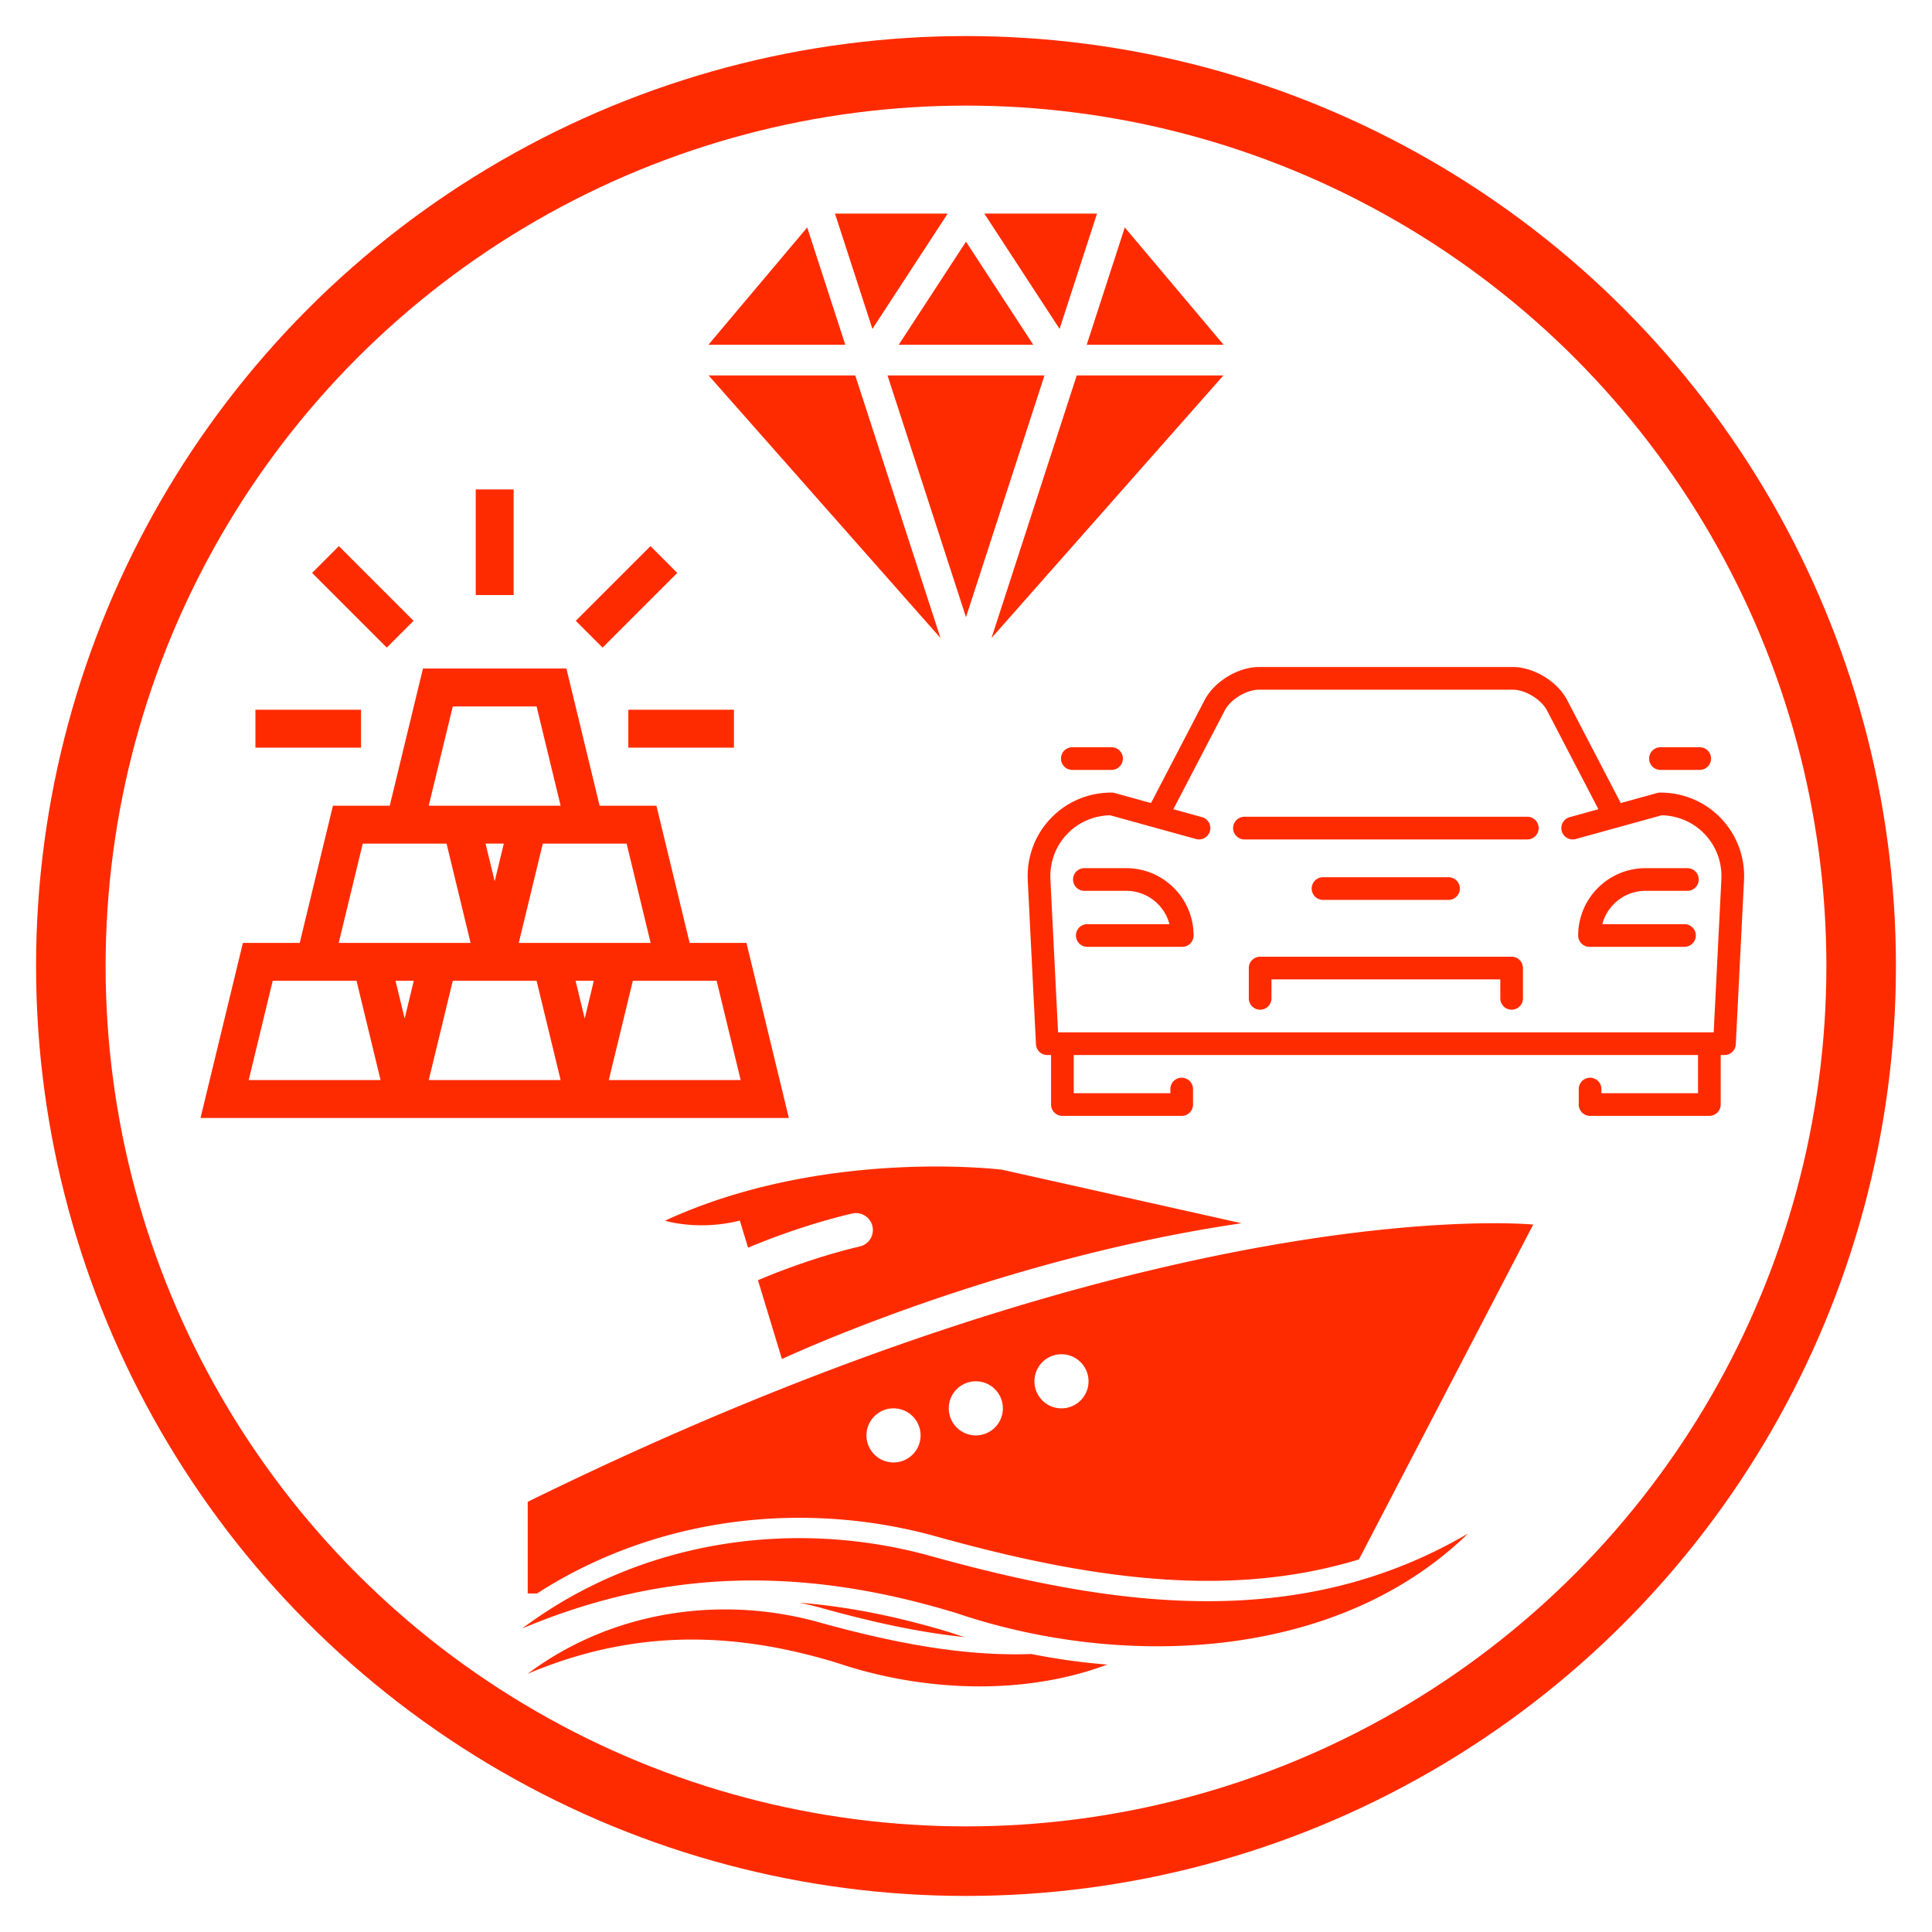
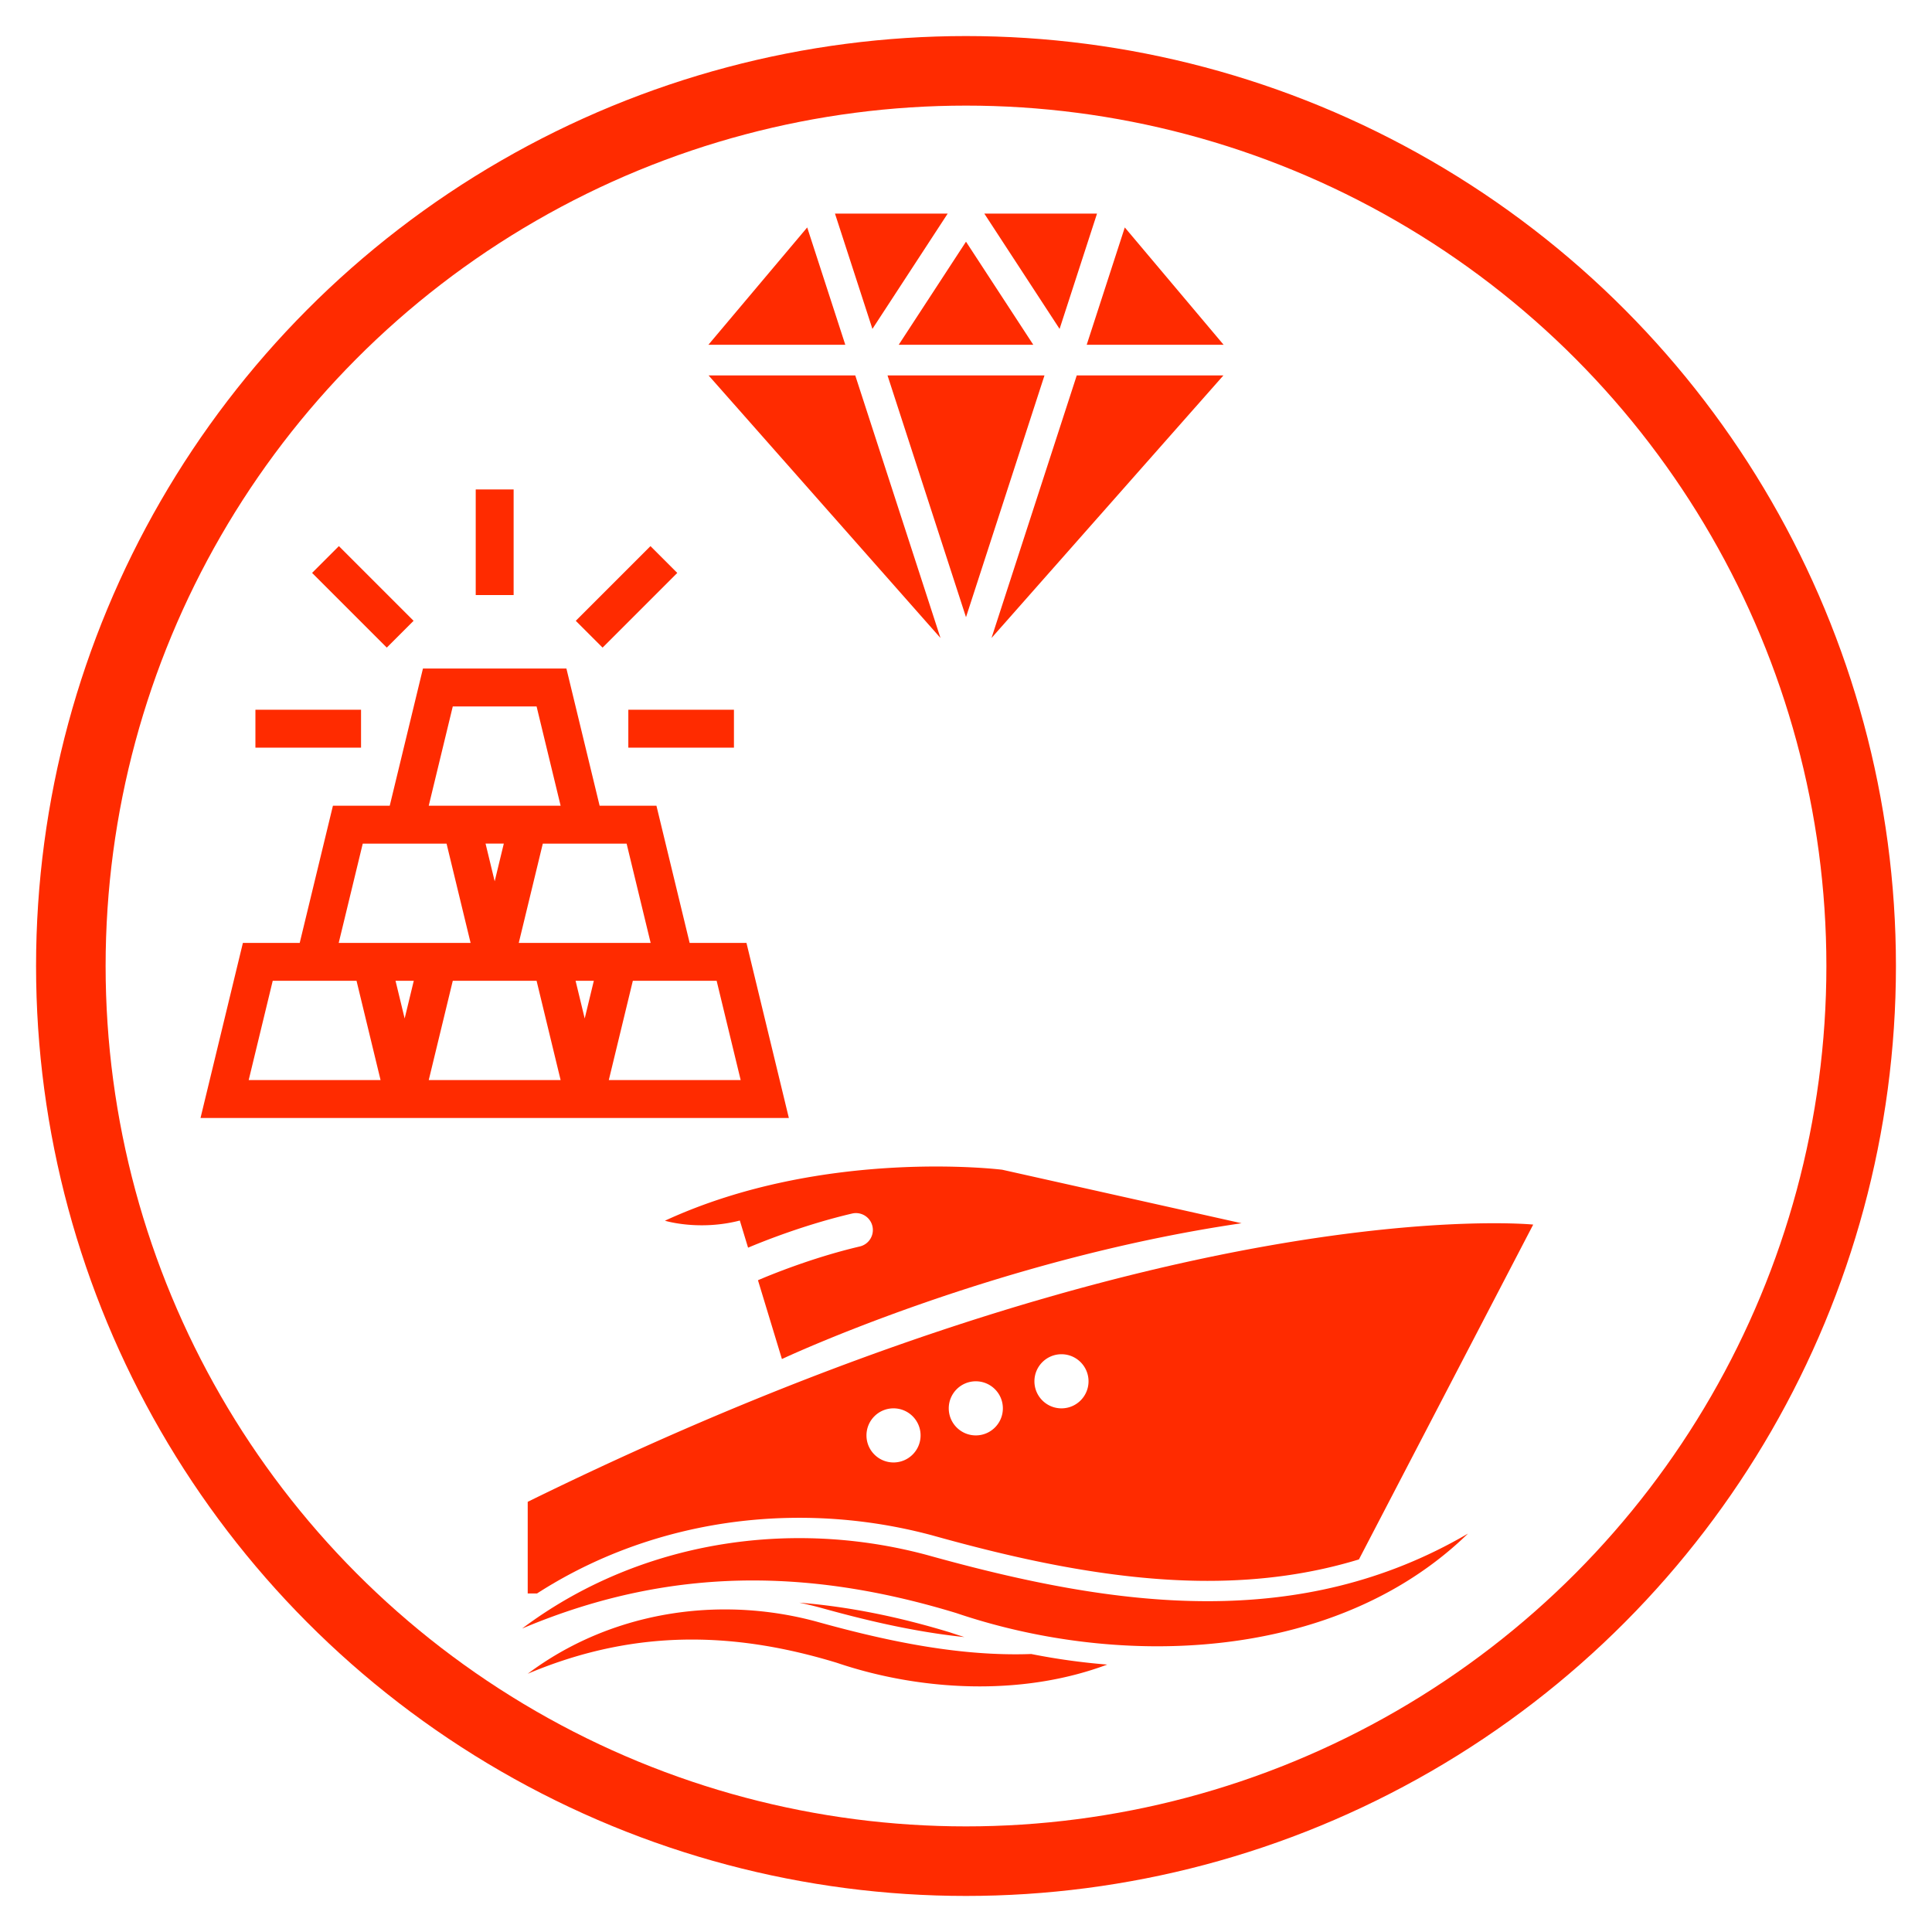
<svg xmlns="http://www.w3.org/2000/svg" viewBox="0 0 750 750" xml:space="preserve" style="fill-rule:evenodd;clip-rule:evenodd;stroke-linecap:round;stroke-linejoin:round;stroke-miterlimit:1.5">
  <circle cx="375" cy="375" r="347.501" style="fill:none;stroke:#ff2b00;stroke-width:27px" />
  <path d="m318.11 623.999.027.007c15.922 4.441 35.659 9.374 56.252 11.502a245.722 245.722 0 0 1-5.584-1.808c-20.496-6.236-39.789-10.047-58.493-11.542a141.71 141.71 0 0 1 7.77 1.835l.028.006zM394.228 642.197c-25.741 0-51.847-5.6-77.598-12.783a135.958 135.958 0 0 0-35.179-4.638c-27.267.001-54.323 8.27-76.593 24.977 21.577-9.114 42.597-13.281 63.76-13.28 18.467.001 37.043 3.173 56.177 9.001 17.241 5.846 36.399 9.178 55.529 9.178 16.983 0 33.939-2.634 49.501-8.465a255.66 255.66 0 0 1-29.506-4.101c-2.027.073-4.058.111-6.091.111zM251.453 598.33c18.871-6.052 38.673-9.122 58.862-9.122 17.354 0 34.672 2.283 51.474 6.786l.039.011.038.011c29.5 8.229 68.313 17.675 106.927 17.675 21.012 0 40.475-2.75 58.746-8.328l67.652-129.982S453.105 461.05 204.858 583.003v35.571h3.621c13.269-8.54 27.672-15.334 42.974-20.244zm160.611-72.615c5.799 0 10.501 4.702 10.501 10.502 0 5.799-4.702 10.502-10.501 10.502-5.8 0-10.502-4.703-10.502-10.502 0-5.801 4.702-10.502 10.502-10.502zm-33.256 10.502c5.8 0 10.502 4.702 10.502 10.502 0 5.799-4.702 10.501-10.502 10.501-5.799 0-10.501-4.702-10.501-10.501 0-5.8 4.702-10.502 10.501-10.502zm-31.942 10.502c5.799 0 10.501 4.702 10.501 10.501 0 5.8-4.702 10.502-10.501 10.502-5.8 0-10.502-4.702-10.502-10.502 0-5.799 4.702-10.501 10.502-10.501z" style="fill:#ff2b00;fill-rule:nonzero" />
  <path d="M359.747 603.617a191.101 191.101 0 0 0-49.432-6.517c-38.321-.001-76.337 11.62-107.632 35.099 30.32-12.809 59.857-18.663 89.598-18.662 25.947.001 52.053 4.46 78.94 12.649 24.227 8.215 51.15 12.898 78.031 12.898 44.5 0 88.873-12.841 120.633-43.757-32.676 19.125-66.656 26.255-101.092 26.255-36.177 0-72.855-7.87-109.046-17.965zM287.199 473.808l3.203 10.538c5.883-2.483 22.079-8.965 40.381-13.252a6.568 6.568 0 0 1 7.888 4.894 6.565 6.565 0 0 1-4.895 7.888c-18.858 4.416-35.741 11.471-39.533 13.106l9.298 30.592s82.063-38.609 178.428-52.712l-92.909-20.773s-69.25-8.693-130.934 19.788c0 0 13.109 4.048 29.073-.069zM417.991 145.749l-33.088 101.924 90.017-101.924h-56.929zM344.536 145.749 375 239.593l30.465-93.844h-60.929zM332.009 145.749H275.08l90.016 101.924-33.087-101.924zM382.114 82.926l29.216 44.754 14.529-44.754h-43.745zM436.643 88.293l-14.784 45.542H475l-38.357-45.542zM324.141 82.926l14.529 44.754 29.216-44.754h-43.745zM375 93.824l-26.12 40.011h52.24L375 93.824zM313.357 88.293 275 133.835h53.141l-14.784-45.542zM289.776 366.032H267.72l-12.893-53.255h-22.056l-12.892-53.255H164.19l-12.893 53.255h-22.055l-12.893 53.255H94.293L77.839 434h228.392l-16.455-67.968zm-114.009-91.797h32.535l9.331 38.541h-51.196l9.33-38.541zm19.81 53.255-3.543 14.632-3.542-14.632h7.085zM96.54 419.286l9.33-38.54h32.535l9.331 38.54H96.54zm60.546-23.909-3.542-14.631h7.084l-3.542 14.631zm7.104-29.345h-32.702l9.33-38.541h32.535l9.331 38.541H164.19zm2.247 53.254 9.33-38.54h32.535l9.331 38.54h-51.196zm60.546-23.909-3.542-14.631h7.084l-3.542 14.631zm-7.104-29.345h-18.494l9.331-38.541h32.535l9.33 38.541h-32.702zm16.455 53.254 9.33-38.54h32.535l9.33 38.54h-51.195z" style="fill:#ff2b00;fill-rule:nonzero" />
  <path style="fill:#ff2b00" d="M184.676 190h14.714v41.003h-14.714zM131.558 211.999l-10.404 10.404 28.993 28.993 10.404-10.404-28.993-28.993zM99.153 275.522h41.003v14.714H99.153zM243.914 275.522h41.003v14.714h-41.003zM252.51 212.004l-28.993 28.993 10.404 10.404 28.993-28.993-10.404-10.404z" />
  <clipPath id="a">
-     <path d="M398.937 207h278.127v278.127H398.937z" />
-   </clipPath>
+     </clipPath>
  <g clip-path="url(#a)">
    <path d="M592.907 317.068H483.093a4.401 4.401 0 0 0 0 8.802h109.814a4.4 4.4 0 1 0 0-8.802zM437.215 337.019h-16.264a4.401 4.401 0 0 0 0 8.802h16.264c8.037 0 14.815 5.499 16.768 12.933h-31.905a4.4 4.4 0 1 0 0 8.802h36.871a4.4 4.4 0 0 0 4.4-4.401c.001-14.412-11.723-26.136-26.134-26.136zM638.784 345.821h16.265a4.401 4.401 0 0 0 0-8.802h-16.265c-14.411 0-26.135 11.724-26.135 26.136a4.402 4.402 0 0 0 4.401 4.401h36.871a4.401 4.401 0 0 0 0-8.802h-31.904c1.953-7.434 8.73-12.933 16.767-12.933z" style="fill:#ff2b00;fill-rule:nonzero" />
    <path d="M668.082 317.677c-6.169-6.447-14.546-9.998-23.589-9.998-.396 0-.79.054-1.172.159l-14.143 3.908-20.835-40.027c-3.73-7.166-12.98-12.779-21.058-12.779h-98.571c-8.078 0-17.328 5.613-21.058 12.779l-20.835 40.027-14.144-3.908a4.409 4.409 0 0 0-1.171-.159c-9.043 0-17.421 3.551-23.589 9.998-6.168 6.447-9.347 14.973-8.947 24.034l3.194 63.677a4.401 4.401 0 0 0 4.396 4.181h1.467v19.217a4.4 4.4 0 0 0 4.4 4.401h46.304a4.4 4.4 0 0 0 4.401-4.401v-6.014a4.4 4.4 0 1 0-8.801 0v1.613h-37.503v-14.816h242.343v14.816h-37.502v-1.613a4.401 4.401 0 0 0-8.802 0v6.014a4.4 4.4 0 0 0 4.401 4.401h46.304c2.43 0 4.401-1.97 4.401-4.401v-19.217h1.467a4.4 4.4 0 0 0 4.395-4.181l3.195-63.703c.399-9.035-2.779-17.561-8.948-24.008zm.156 23.593-2.984 59.497H410.745l-2.983-59.471c-.291-6.612 2.022-12.839 6.515-17.533 4.362-4.56 10.258-7.13 16.656-7.274l16.931 4.678.032.008 16.421 4.537a4.401 4.401 0 0 0 2.344-8.484l-11.165-3.084 19.968-38.36c2.229-4.284 8.421-8.042 13.251-8.042h98.57c4.829 0 11.022 3.758 13.251 8.042l19.968 38.36-11.165 3.084a4.4 4.4 0 1 0 2.344 8.484l33.384-9.223c6.398.145 12.294 2.715 16.656 7.274 4.492 4.694 6.806 10.921 6.515 17.507z" style="fill:#ff2b00;fill-rule:nonzero" />
    <path d="M644.493 298.878h15.332a4.401 4.401 0 0 0 0-8.802h-15.332a4.402 4.402 0 0 0 0 8.802zM416.174 298.878h15.332a4.401 4.401 0 0 0 0-8.802h-15.332a4.402 4.402 0 0 0 0 8.802zM586.812 371.401h-97.625a4.4 4.4 0 0 0-4.4 4.401v11.762a4.4 4.4 0 1 0 8.801 0v-7.361h88.823v7.361a4.401 4.401 0 0 0 8.802 0v-11.762a4.401 4.401 0 0 0-4.401-4.401zM562.406 349.342a4.402 4.402 0 0 0 0-8.802h-48.813a4.401 4.401 0 0 0 0 8.802h48.813z" style="fill:#ff2b00;fill-rule:nonzero" />
  </g>
</svg>